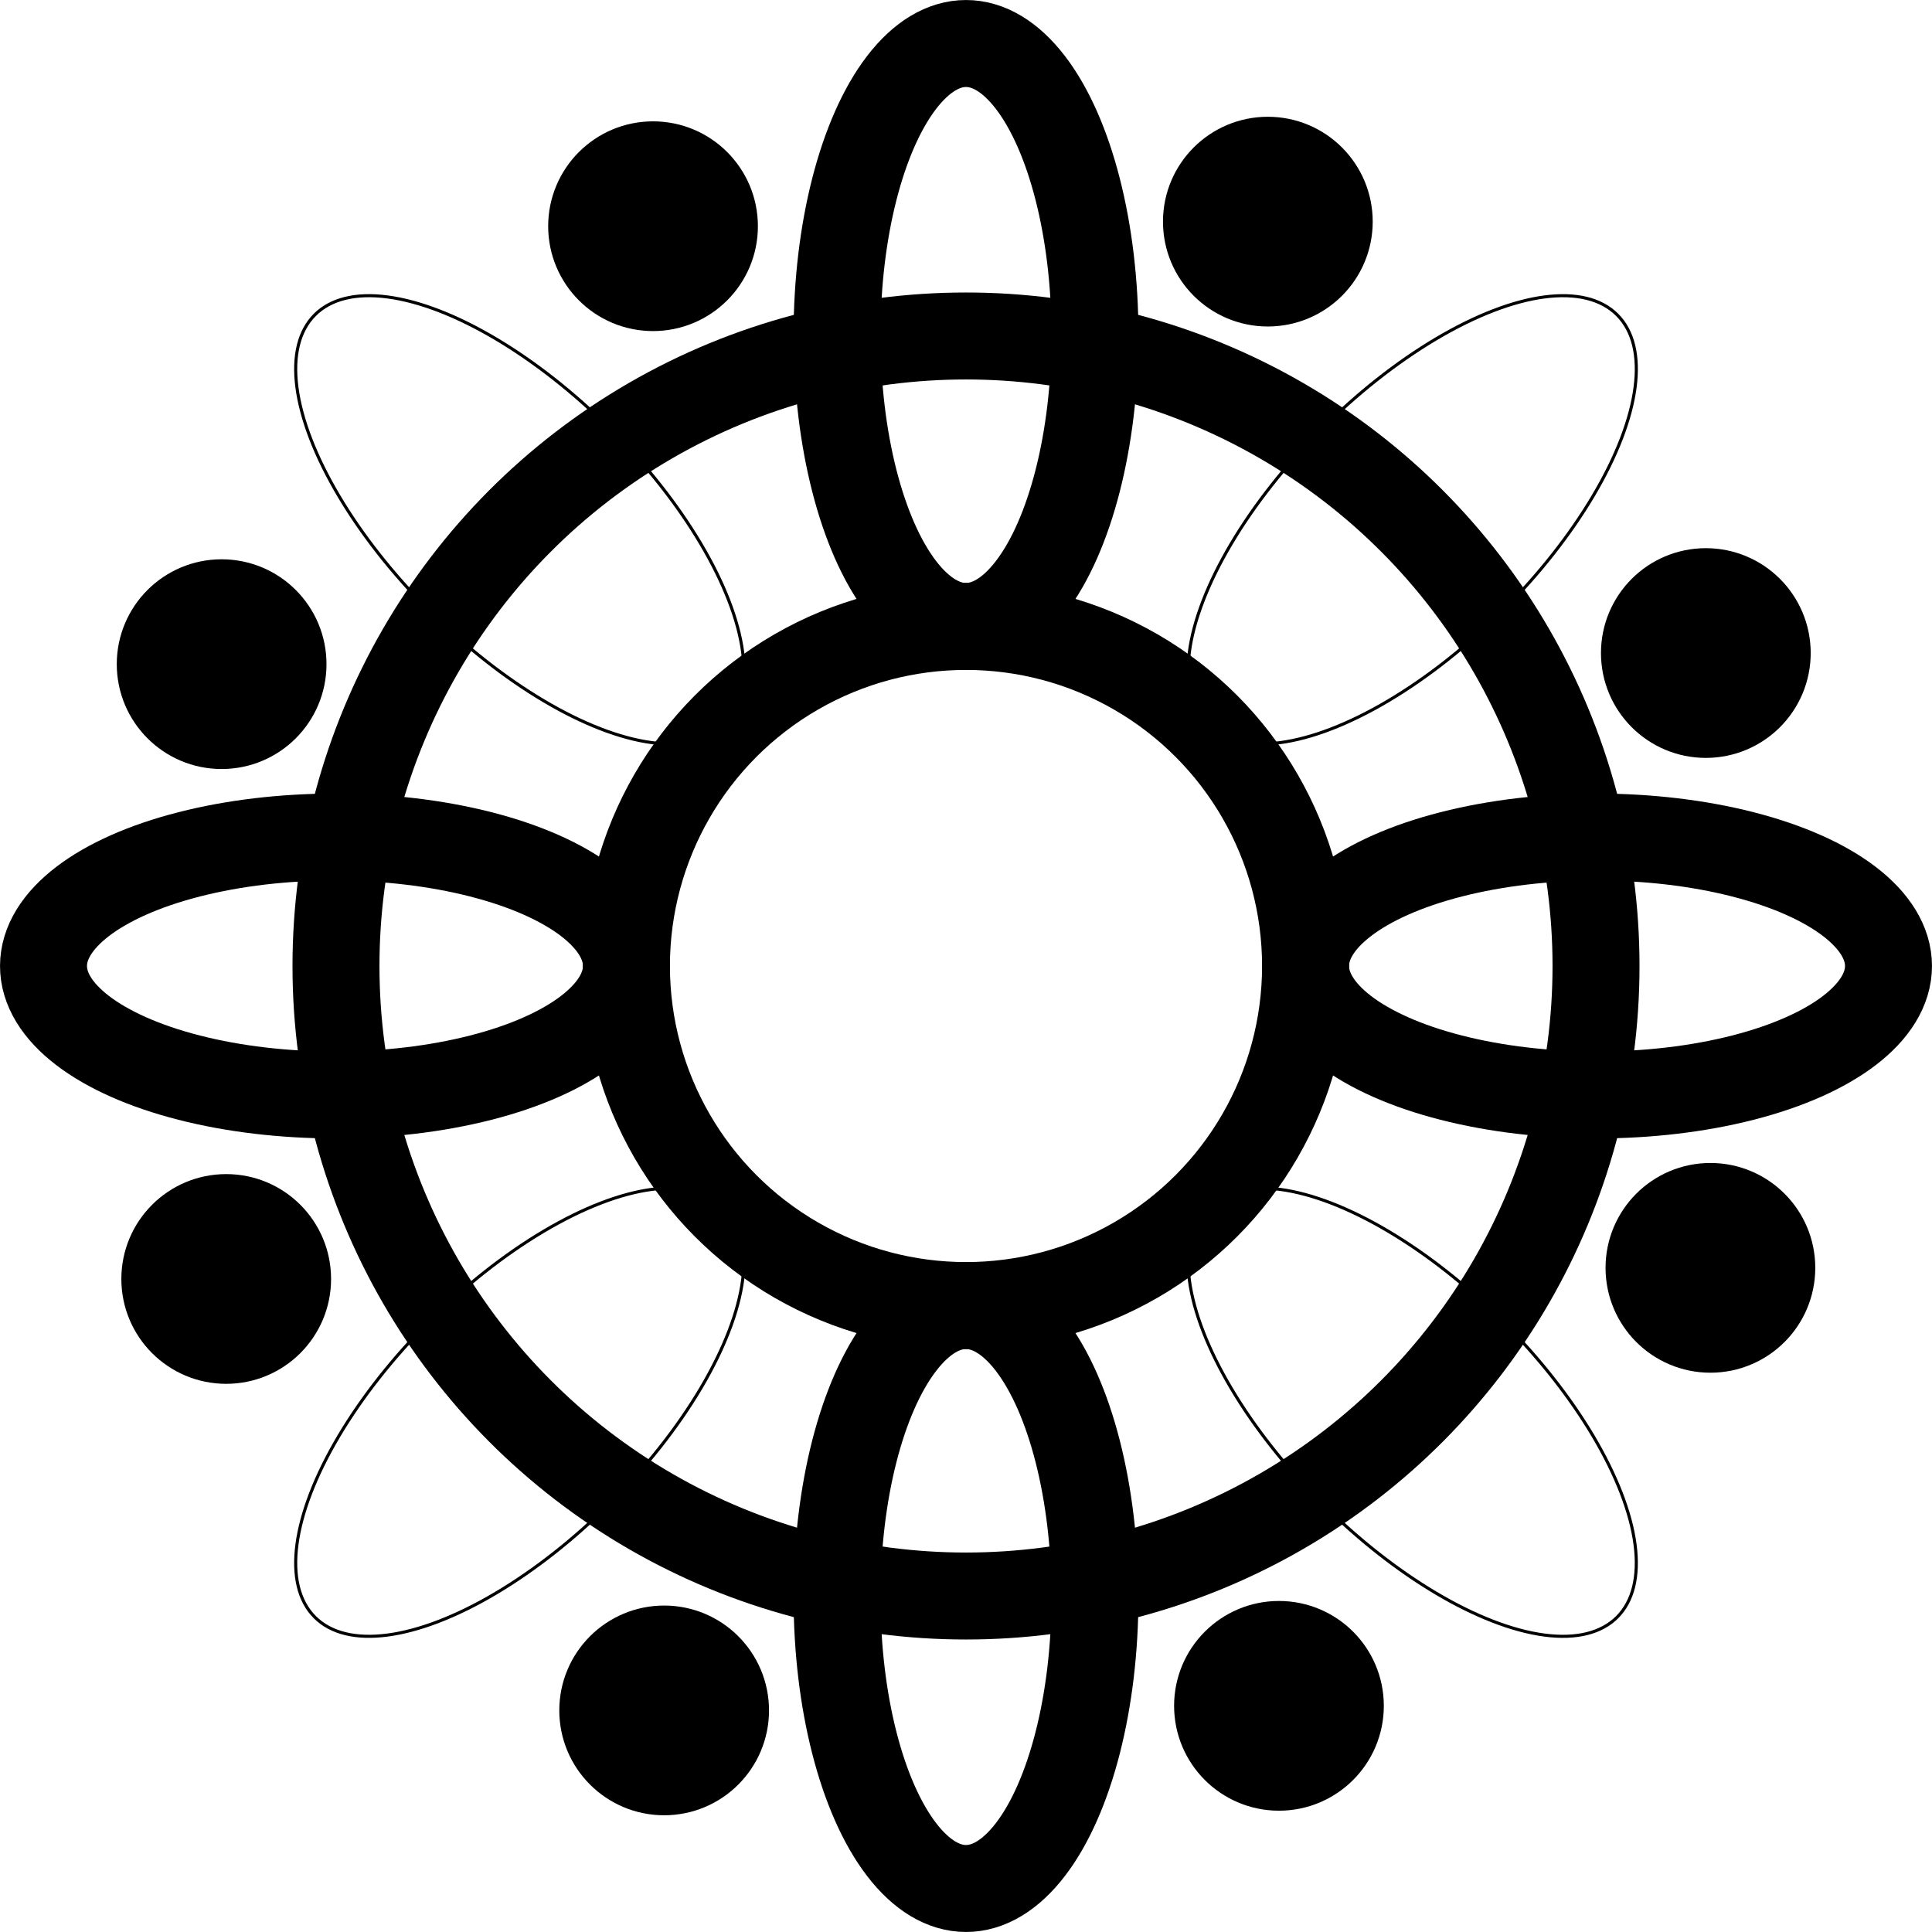
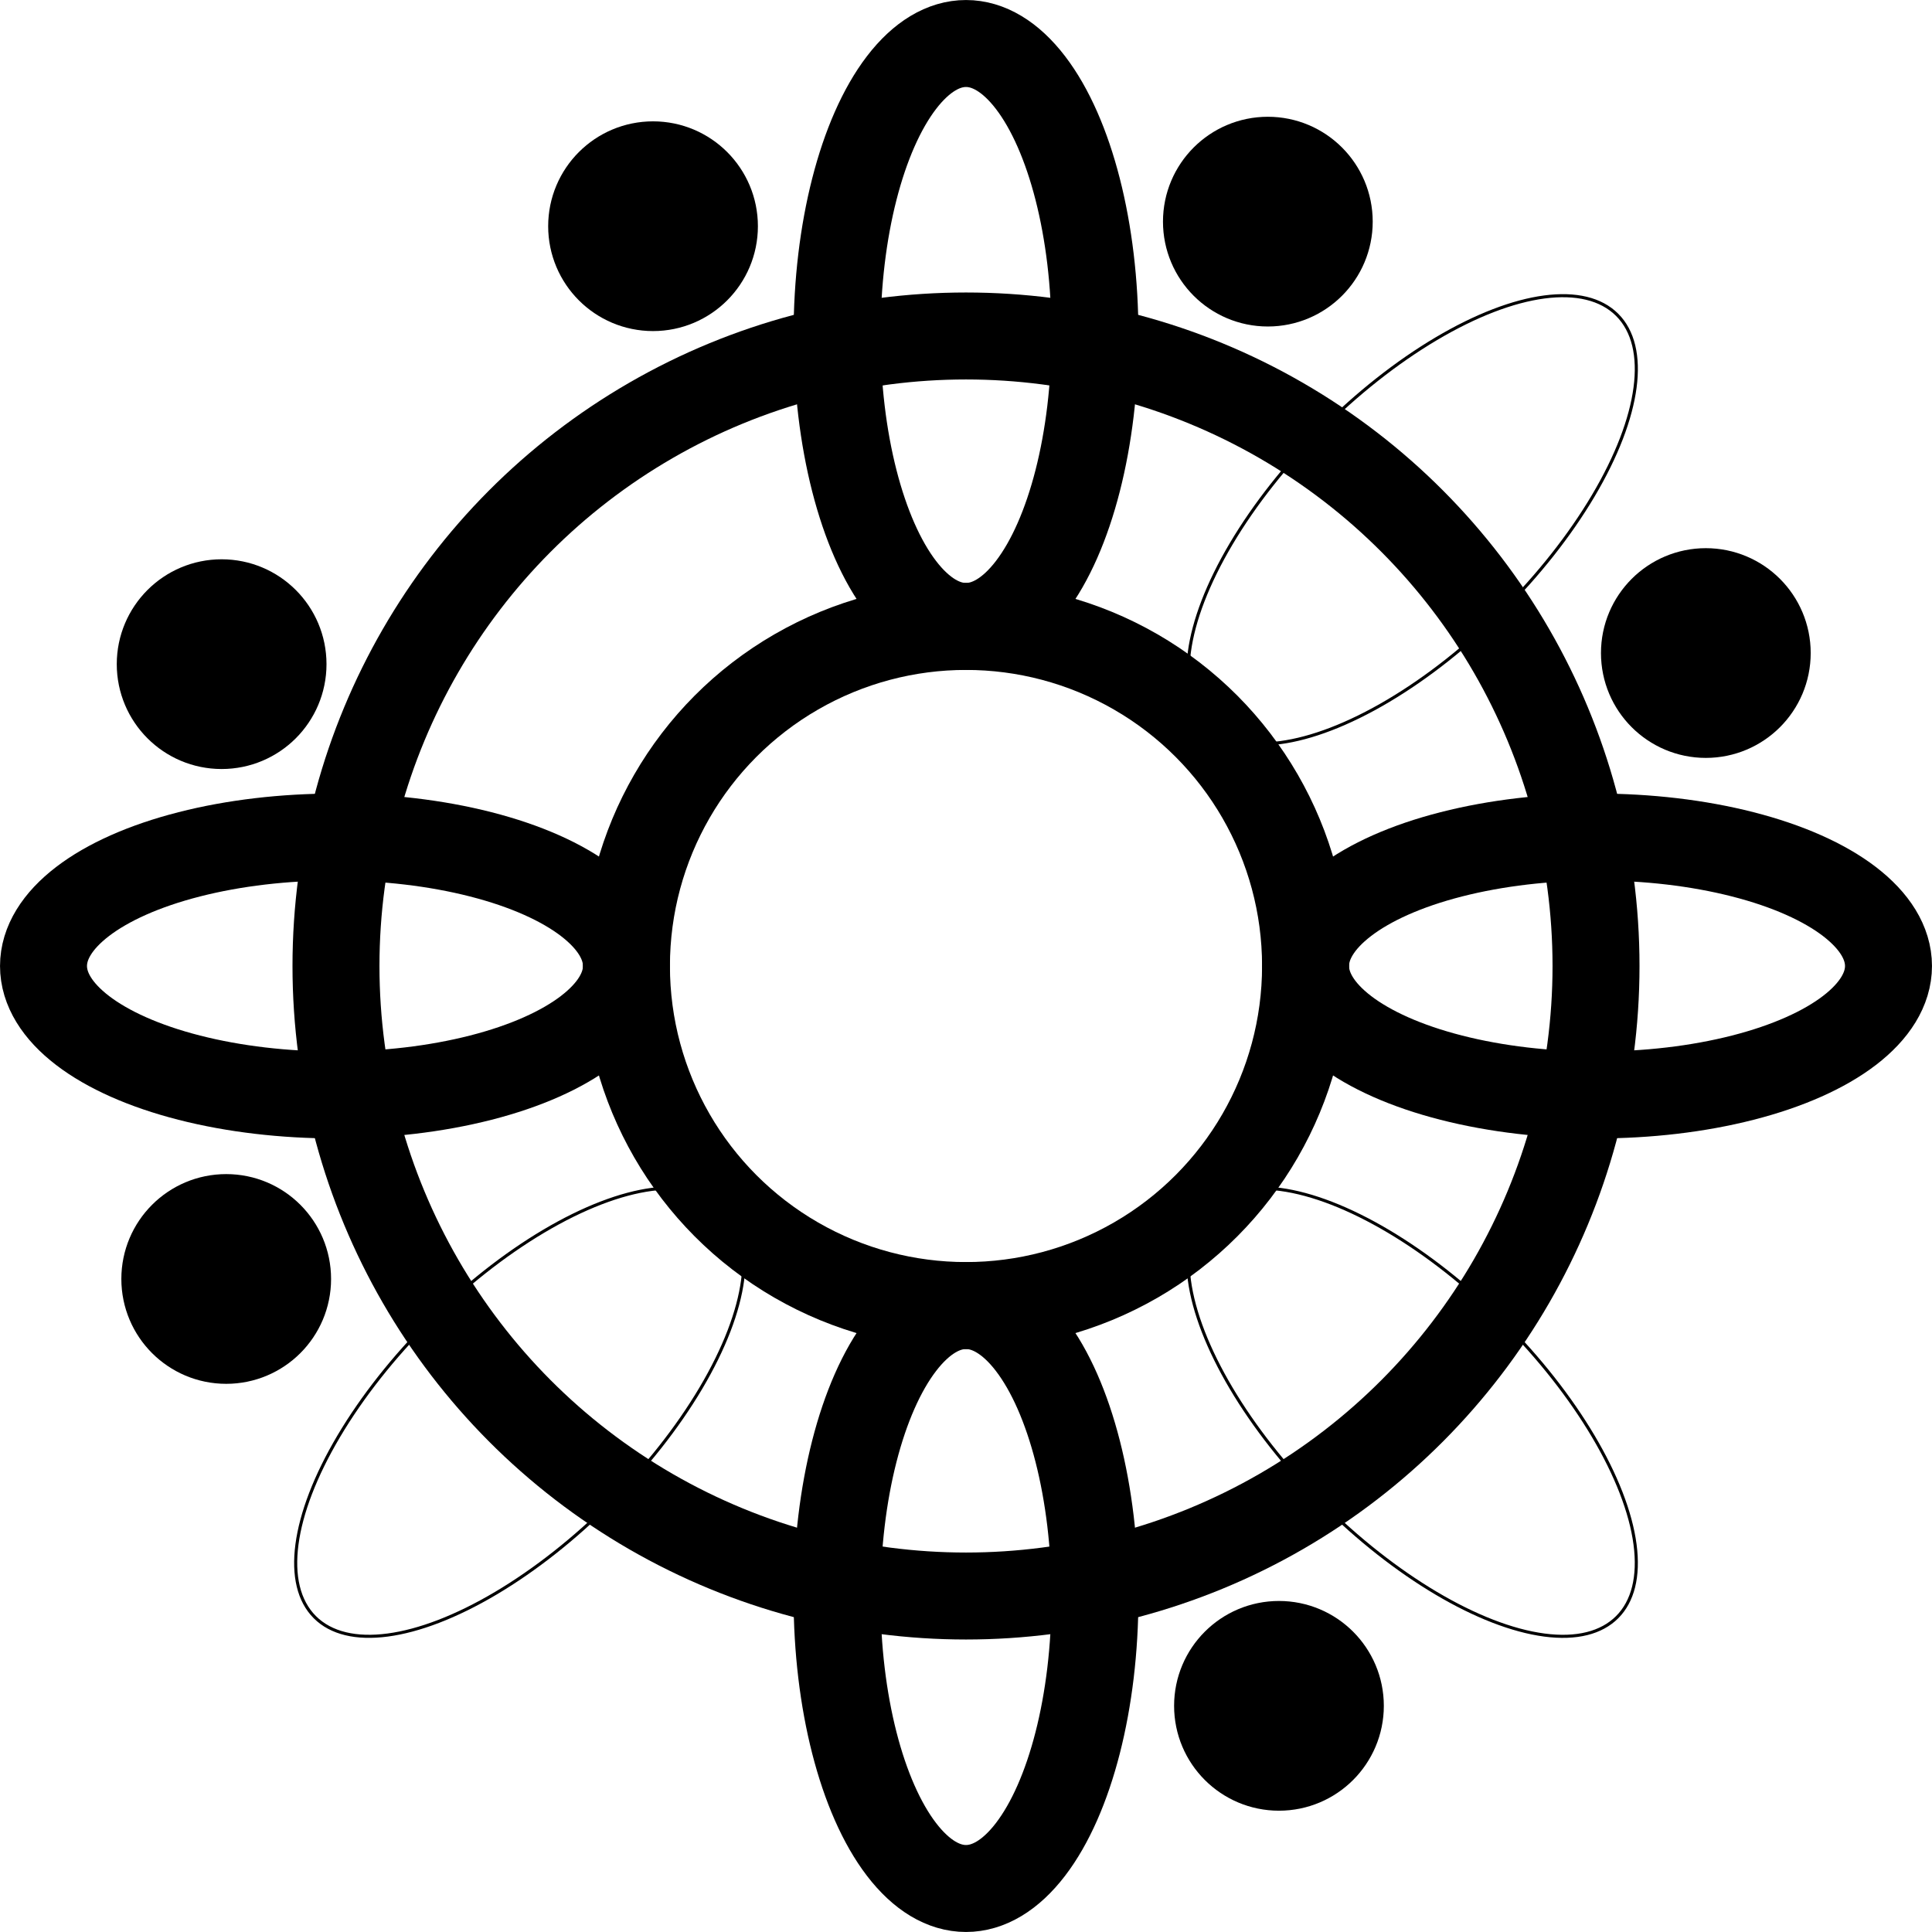
<svg xmlns="http://www.w3.org/2000/svg" xml:space="preserve" width="4.442mm" height="4.442mm" version="1.1" style="shape-rendering:geometricPrecision; text-rendering:geometricPrecision; image-rendering:optimizeQuality; fill-rule:evenodd; clip-rule:evenodd" viewBox="0 0 443.18 443.18">
  <defs>
    <style type="text/css"> .str0 {stroke:black;stroke-width:19.95;stroke-miterlimit:22.926} .str1 {stroke:black;stroke-width:19.95;stroke-linecap:round;stroke-linejoin:round;stroke-miterlimit:22.926} .fil1 {fill:none;fill-rule:nonzero} .fil0 {fill:black;fill-rule:nonzero} </style>
  </defs>
  <g id="Layer_x0020_1">
    <g id="_2904013526992">
      <circle class="fil0 str0" cx="149.8" cy="51.89" r="14.08" />
      <circle class="fil0 str0" cx="50.84" cy="152.35" r="14.08" />
      <circle class="fil0 str0" cx="51.89" cy="293.38" r="14.08" />
-       <circle class="fil0 str0" cx="152.35" cy="392.35" r="14.08" />
      <circle class="fil0 str0" cx="293.38" cy="391.3" r="14.08" />
-       <circle class="fil0 str0" cx="392.35" cy="290.83" r="14.08" />
      <circle class="fil0 str0" cx="391.3" cy="149.8" r="14.08" />
      <circle class="fil0 str0" cx="290.83" cy="50.84" r="14.08" />
      <circle class="fil1 str1" cx="221.59" cy="221.59" r="144.52" />
      <circle class="fil1 str1" cx="221.59" cy="221.59" r="77.89" />
      <ellipse class="fil1 str1" cx="221.59" cy="76.84" rx="29.58" ry="66.86" />
-       <ellipse class="fil1 str1" transform="matrix(0.025 -0.025 0.025 0.025 119.238 119.238)" rx="831.97" ry="1880.66" />
      <ellipse class="fil1 str1" cx="76.84" cy="221.59" rx="66.86" ry="29.58" />
      <ellipse class="fil1 str1" transform="matrix(0.025 -0.025 0.025 0.025 119.237 323.944)" rx="1880.66" ry="831.97" />
      <ellipse class="fil1 str1" cx="221.59" cy="366.34" rx="29.58" ry="66.86" />
      <ellipse class="fil1 str1" transform="matrix(0.025 -0.025 0.025 0.025 323.943 323.946)" rx="831.97" ry="1880.66" />
      <ellipse class="fil1 str1" cx="366.34" cy="221.59" rx="66.86" ry="29.58" />
      <ellipse class="fil1 str1" transform="matrix(0.025 -0.025 0.025 0.025 323.945 119.239)" rx="1880.66" ry="831.97" />
    </g>
  </g>
</svg>